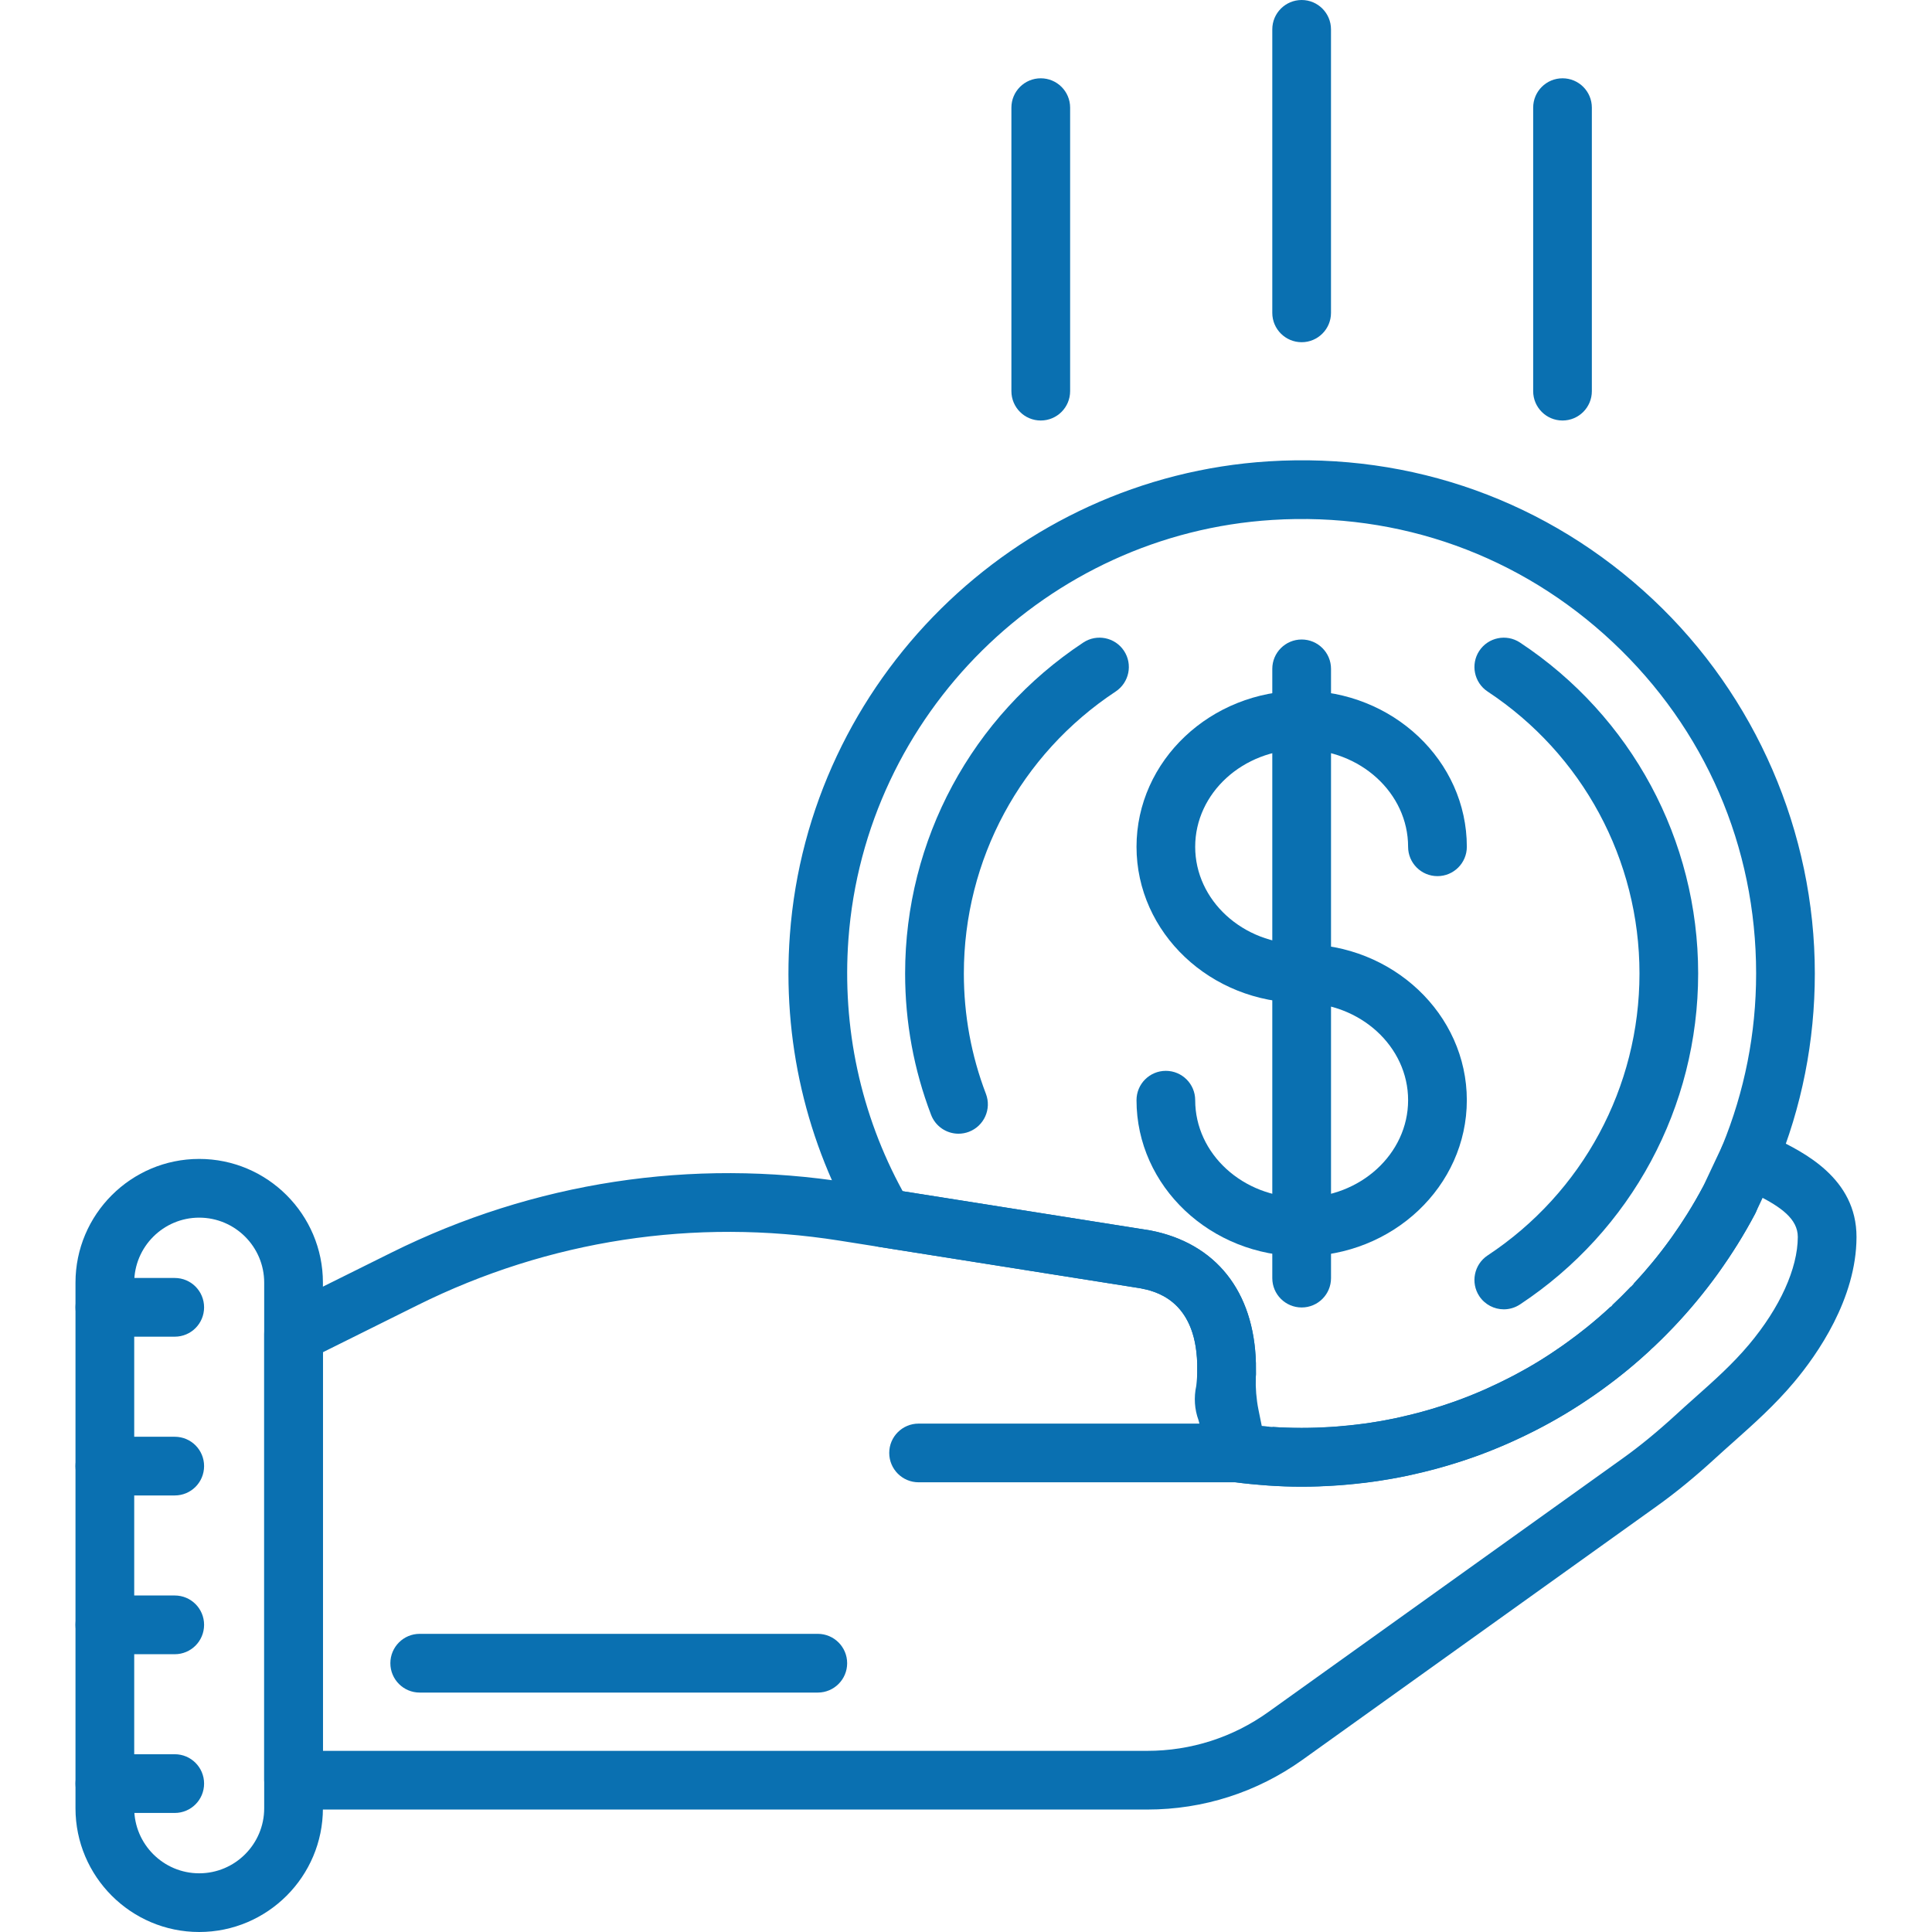
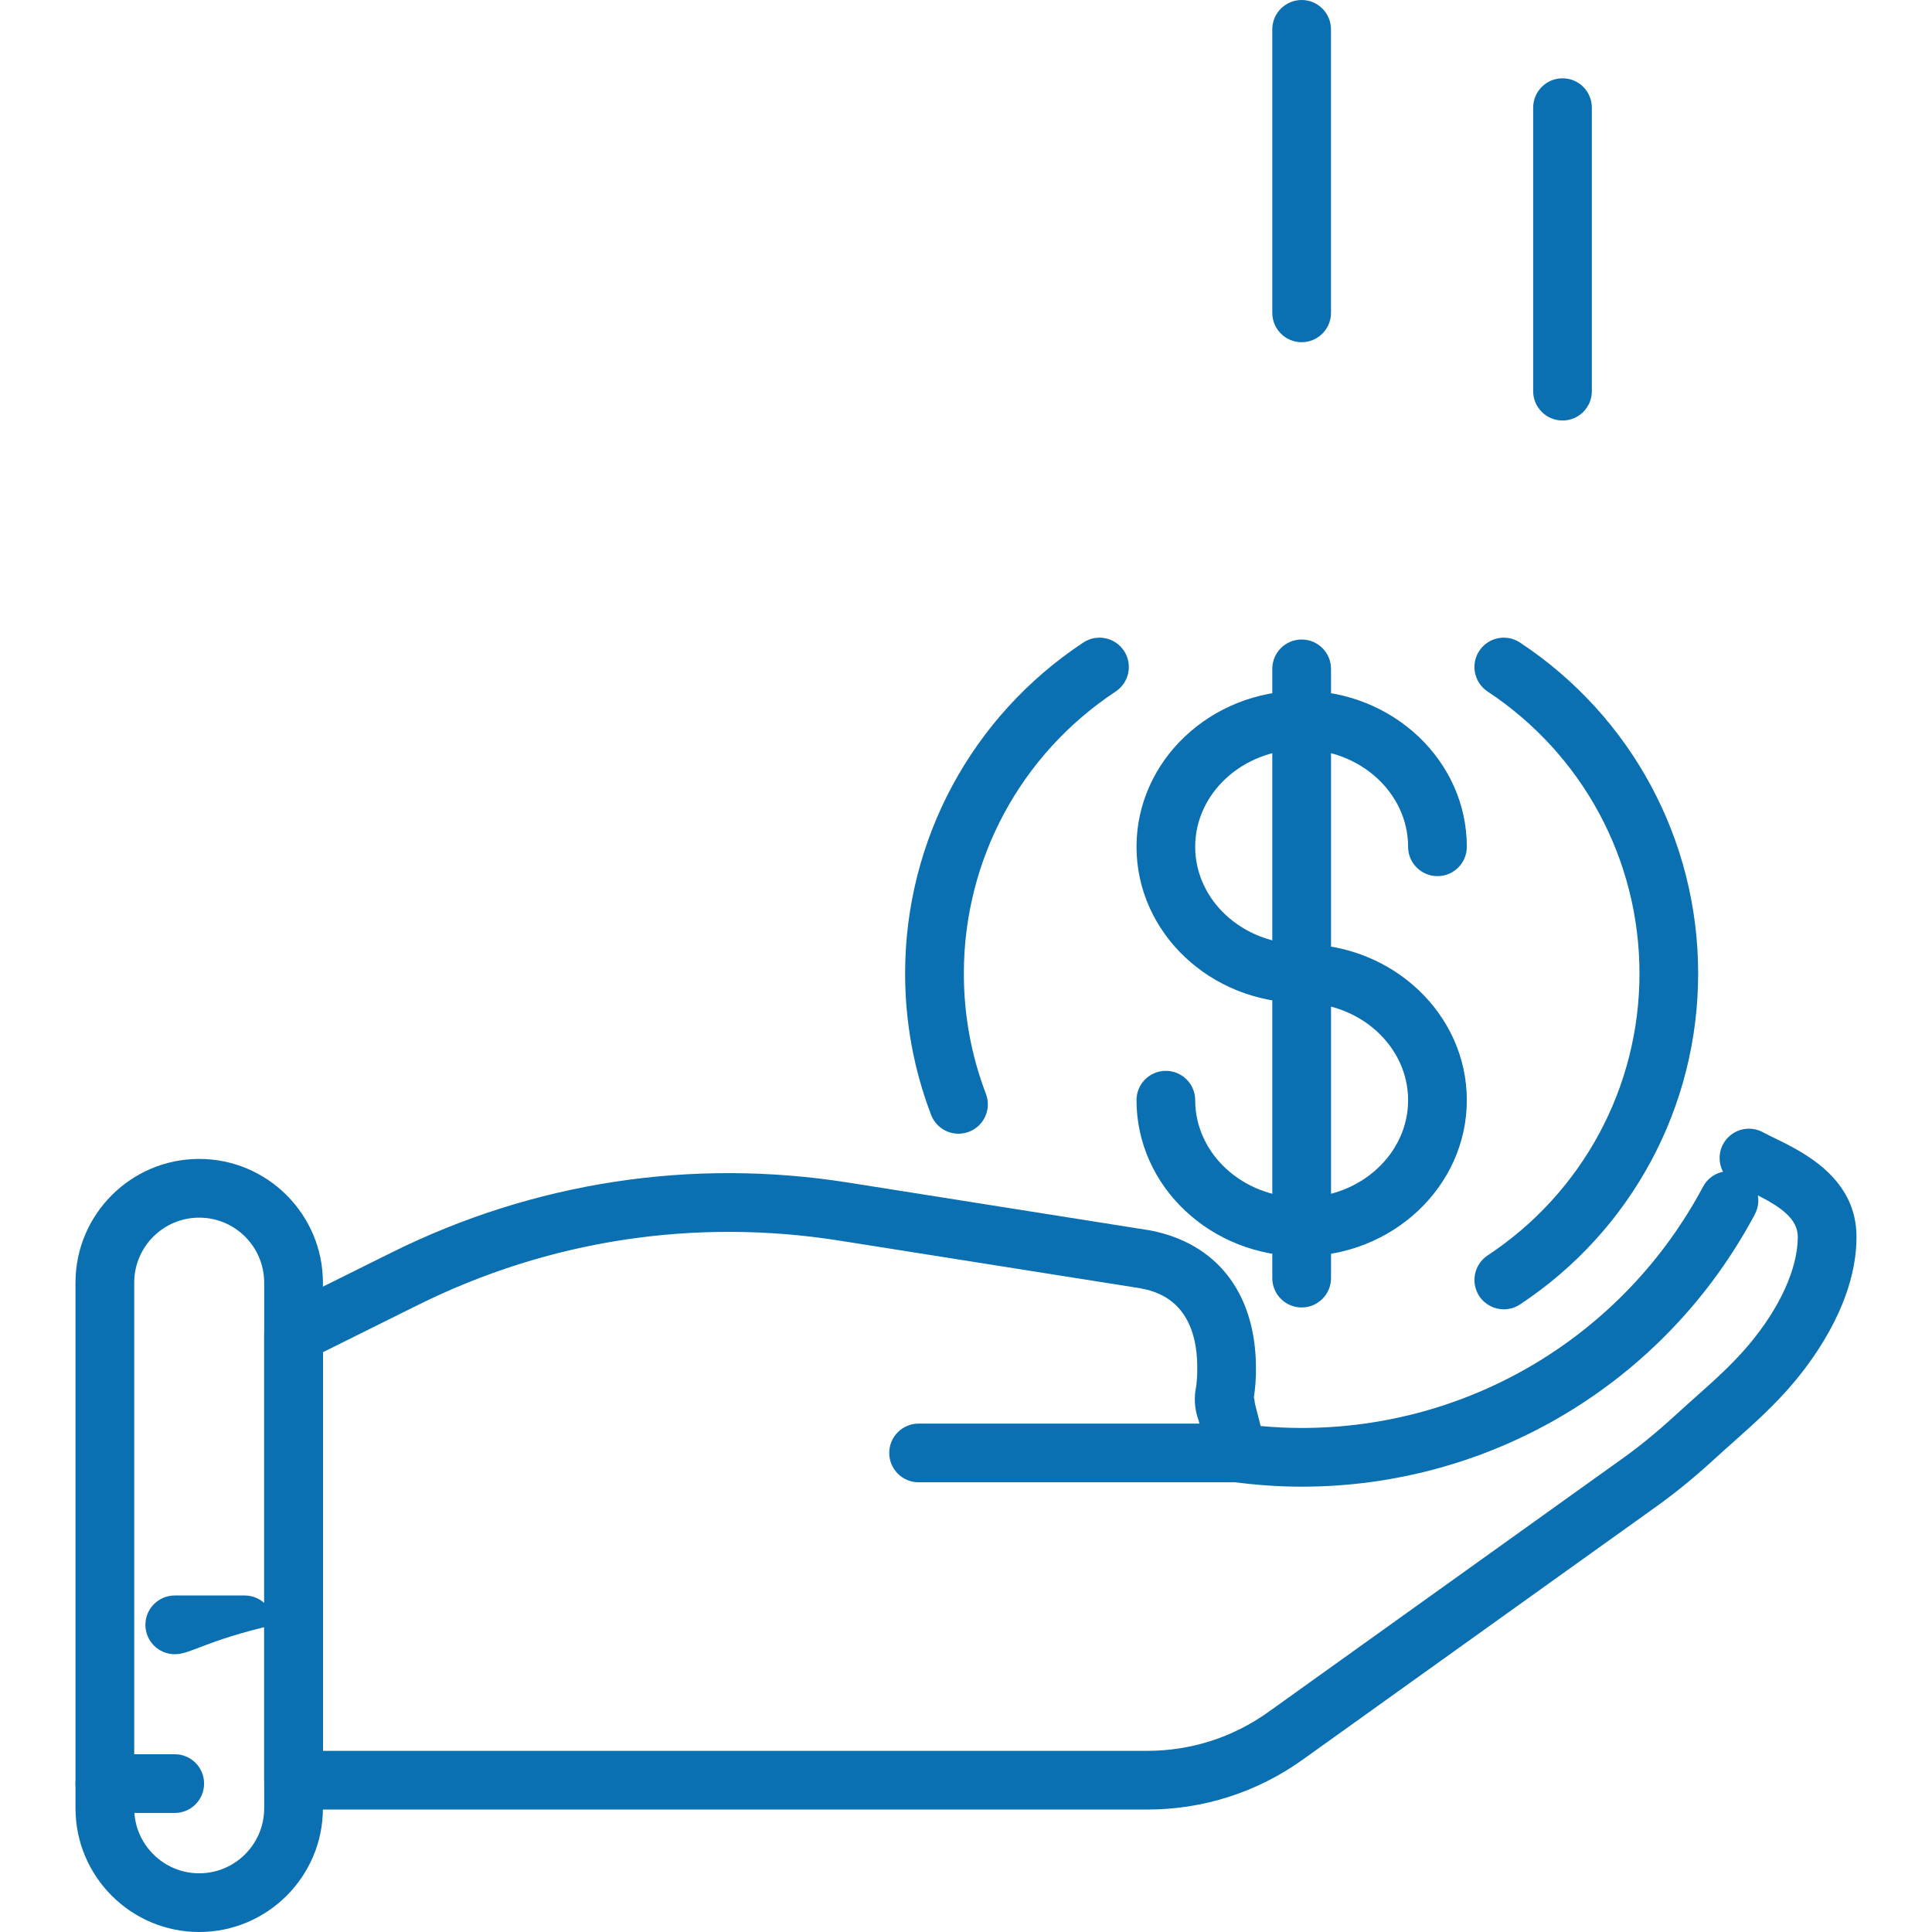
<svg xmlns="http://www.w3.org/2000/svg" version="1.1" id="Layer_1" x="0px" y="0px" width="500px" height="500px" viewBox="0 0 500 500" enable-background="new 0 0 500 500" xml:space="preserve">
  <g>
    <g>
      <path fill="#0A70B1" d="M51.551,500c-17.648,0-32.014-14.36-32.014-32.02V331.943c0-17.646,14.365-32.014,32.014-32.014    s32.02,14.367,32.02,32.014V467.98C83.571,485.64,69.2,500,51.551,500z M51.551,315.126c-9.271,0-16.816,7.543-16.816,16.817    V467.98c0,9.277,7.545,16.83,16.816,16.83c9.277,0,16.822-7.553,16.822-16.83V331.943    C68.374,322.669,60.829,315.126,51.551,315.126z" />
      <path fill="#0A70B1" d="M336.87,325.114c23.563,0,42.743-18.117,42.743-40.39c0-22.268-19.18-40.387-42.743-40.387    c-15.199,0-27.557-11.303-27.557-25.188c0-13.894,12.357-25.196,27.557-25.196c15.185,0,27.545,11.303,27.545,25.196    c0,4.194,3.399,7.594,7.596,7.594c4.202,0,7.603-3.399,7.603-7.594c0-22.276-19.18-40.39-42.743-40.39    c-23.579,0-42.742,18.113-42.742,40.39c0,22.264,19.163,40.384,42.742,40.384c15.185,0,27.545,11.303,27.545,25.19    c0,13.894-12.36,25.199-27.545,25.199c-15.199,0-27.557-11.306-27.557-25.199c0-4.191-3.401-7.591-7.597-7.591    c-4.2,0-7.589,3.399-7.589,7.591C294.128,306.997,313.291,325.114,336.87,325.114z" />
      <path fill="#0A70B1" d="M336.87,338.373c4.195,0,7.597-3.399,7.597-7.597V173.099c0-4.197-3.401-7.597-7.597-7.597    c-4.194,0-7.602,3.399-7.602,7.597v157.678C329.269,334.974,332.676,338.373,336.87,338.373z" />
      <path fill="#0A70B1" d="M248.055,293.404c-3.059,0-5.939-1.866-7.093-4.89c-4.457-11.675-6.719-23.979-6.719-36.577    c0-34.546,17.249-66.563,46.111-85.649c3.491-2.311,8.215-1.358,10.531,2.144c2.319,3.506,1.344,8.214-2.15,10.533    c-24.61,16.267-39.291,43.544-39.291,72.973c0,10.739,1.915,21.219,5.714,31.159c1.496,3.916-0.478,8.311-4.392,9.807    C249.875,293.241,248.959,293.404,248.055,293.404z" />
      <path fill="#0A70B1" d="M389.182,338.854c-2.451,0-4.877-1.202-6.342-3.408c-2.31-3.503-1.341-8.22,2.147-10.536    c24.616-16.264,39.31-43.544,39.31-72.973s-14.693-56.706-39.31-72.973c-3.488-2.319-4.457-7.027-2.147-10.533    c2.319-3.496,7.03-4.454,10.531-2.144c28.876,19.087,46.111,51.104,46.111,85.649s-17.235,66.565-46.111,85.652    C392.08,338.441,390.621,338.854,389.182,338.854z" />
      <path fill="#0A70B1" d="M296.902,468.309H75.969c-4.194,0-7.595-3.399-7.595-7.594V345.24c0-2.886,1.637-5.519,4.221-6.809    l28.698-14.254c36.816-18.288,77.71-24.548,118.306-18.116l78.075,12.367c16.976,3.283,26.863,15.769,27.353,34.311l0.013,2.908    c-0.118,3.509-0.502,5.718-0.54,5.966c0.147,0.331,0.204,1.387,0.291,1.743l1.465,5.699c3.604,0.339,7.16,0.501,10.616,0.501    c43.557,0,83.364-23.923,103.872-62.438c1.098-2.071,3.033-3.421,5.165-3.871c-1.15-2.182-1.218-4.883,0.065-7.209    c2.023-3.675,6.641-5.011,10.319-2.989c0.82,0.454,1.802,0.927,2.893,1.456c7.441,3.621,21.321,10.335,21.277,25.675    c-0.044,15.957-10.145,30.368-16.171,37.538c-4.994,5.95-10.431,10.783-15.677,15.46c-1.587,1.408-3.166,2.813-4.732,4.253    c-5.176,4.745-10.085,8.771-15.012,12.302l-91.764,65.686C325.306,463.854,311.413,468.309,296.902,468.309z M83.571,453.119    h213.331c11.308,0,22.166-3.475,31.358-10.063l91.756-65.674c4.428-3.174,8.872-6.82,13.602-11.149    c1.612-1.486,3.246-2.948,4.891-4.406c5.075-4.514,9.861-8.771,14.147-13.876c7.991-9.524,12.583-19.659,12.614-27.813    c0.013-4.727-4.49-7.801-10.342-10.78c0.288,1.615,0.054,3.337-0.776,4.908C431,357.747,386.061,384.753,336.87,384.753    c-5.731,0-11.666-0.406-17.677-1.202c-3.074-0.409-5.581-2.647-6.36-5.652l-2.649-10.335c-1.044-2.83-1.247-5.891-0.59-8.911    c-0.015,0.009,0.185-1.321,0.247-3.249v-2.454c-0.452-16.786-11.245-18.871-14.791-19.557l-77.83-12.326    c-37.473-5.925-75.208-0.156-109.17,16.721l-24.478,12.167V453.119z" />
-       <path fill="#0A70B1" d="M336.87,384.753c-2.878,0-5.719-0.109-8.539-0.301c-0.031,0-0.668-0.05-0.699-0.056    c-3.064-0.226-5.771-0.495-8.438-0.846c-3.215-0.432-5.799-2.851-6.448-6.037l-1.967-9.753c-0.776-3.848-1.091-7.985-0.938-12.295    v-2.517c-0.452-16.786-11.245-18.871-14.791-19.557l-67.416-10.676c-2.247-0.354-4.214-1.7-5.361-3.662    c-13.677-23.297-19.858-49.971-17.854-77.124c4.847-65.73,58.1-118.414,123.906-122.536c37.102-2.326,72.44,10.36,99.441,35.723    c26.634,25.012,41.909,60.3,41.909,96.82c0,17.509-3.367,34.556-10.033,50.669c-0.143,0.341-5.324,11.321-5.324,11.321    c-1.554,2.936-3.019,5.48-4.566,7.962c-1.584,2.529-3.096,4.783-4.66,6.993l-0.571,0.795c-3.256,4.498-6.846,8.86-10.679,12.961    c-0.019,0.025-0.466,0.488-0.484,0.511c-2.005,2.106-3.814,3.906-5.659,5.646l-5.752-5.015l5.163,5.568    c-2.073,1.928-4.213,3.79-6.41,5.584c-2.291,1.847-4.35,3.408-6.449,4.914l-1.313,0.933c-2.136,1.493-4.346,2.971-6.608,4.357    c-2.508,1.546-4.908,2.904-7.342,4.19l-0.917,0.473c-0.013,0.007-0.546,0.285-0.546,0.285c-2.007,1.021-4.023,1.994-6.069,2.92    l-1.646,0.739c-2.498,1.092-5.031,2.122-7.612,3.058c-0.031,0.016-0.54,0.188-0.571,0.197c-2.369,0.849-4.742,1.609-7.143,2.313    l-2.521,0.707c-1.777,0.491-3.591,0.93-5.427,1.353l-2.311,0.541c-2.629,0.554-5.335,1.023-8.053,1.428l-1.949,0.247    c-2.178,0.281-4.349,0.514-6.546,0.694l-2.389,0.176C342.518,384.634,339.709,384.753,336.87,384.753z M326.55,369.071    c0.61,0.048,1.248,0.104,1.87,0.15l0.422,7.65l0.502-7.581c4.972,0.328,10.041,0.313,15.013,0l1.612-0.116    c2.426-0.197,4.355-0.403,6.272-0.647l1.731-0.223c2.4-0.351,4.792-0.772,7.154-1.265l1.93-0.447    c1.639-0.388,3.272-0.773,4.897-1.224l2.21-0.623c2.139-0.629,4.247-1.312,6.328-2.047c2.81-1.005,5.051-1.919,7.253-2.883    l0.969-0.436c2.304-1.039,4.094-1.906,5.857-2.816l1.291-0.654c2.153-1.14,4.287-2.342,6.373-3.621    c2.141-1.318,4.089-2.623,6.019-3.973l1.126-0.801c1.858-1.346,3.693-2.729,5.471-4.166c2.196-1.778,4.094-3.434,5.927-5.137    l5.704,5.052l-5.208-5.53c1.662-1.55,3.254-3.146,4.815-4.786l6.205,4.498l-5.549-5.189c3.391-3.625,6.59-7.493,9.478-11.503    l0.479-0.66c1.395-1.973,2.732-3.96,4.007-6.001c1.515-2.422,2.806-4.673,4.034-6.979l4.929-10.467    c5.845-14.226,8.813-29.26,8.813-44.709c0-32.818-13.178-63.273-37.113-85.75c-23.914-22.461-55.164-33.697-88.102-31.629    c-58.254,3.646-105.409,50.29-109.695,108.496c-1.681,22.867,3.165,45.345,14.047,65.229l64.065,10.145    c16.963,3.283,26.851,15.769,27.34,34.311l0.013,2.908c0,0.284-0.019,0.65-0.05,0.923c-0.068,2.566,0.147,5.503,0.688,8.191    L326.55,369.071z" />
      <path fill="#0A70B1" d="M320.196,383.617h-82.461c-4.195,0-7.603-3.402-7.603-7.604c0-4.193,3.407-7.587,7.603-7.587h82.461    c4.2,0,7.602,3.394,7.602,7.587C327.798,380.215,324.396,383.617,320.196,383.617z" />
      <path fill="#0A70B1" d="M45.229,469.191h-18.09c-4.2,0-7.601-3.405-7.601-7.6s3.401-7.597,7.601-7.597h18.09    c4.202,0,7.589,3.402,7.589,7.597S49.431,469.191,45.229,469.191z" />
-       <path fill="#0A70B1" d="M45.229,428.11h-18.09c-4.2,0-7.601-3.402-7.601-7.606c0-4.191,3.401-7.593,7.601-7.593h18.09    c4.202,0,7.589,3.401,7.589,7.593C52.817,424.708,49.431,428.11,45.229,428.11z" />
-       <path fill="#0A70B1" d="M45.229,387.022h-18.09c-4.2,0-7.601-3.399-7.601-7.6c0-4.197,3.401-7.591,7.601-7.591h18.09    c4.202,0,7.589,3.394,7.589,7.591C52.817,383.623,49.431,387.022,45.229,387.022z" />
-       <path fill="#0A70B1" d="M45.229,345.932h-18.09c-4.2,0-7.601-3.396-7.601-7.59c0-4.201,3.401-7.604,7.601-7.604h18.09    c4.202,0,7.589,3.402,7.589,7.604C52.817,342.535,49.431,345.932,45.229,345.932z" />
-       <path fill="#0A70B1" d="M211.642,438.035H108.608c-4.184,0-7.583-3.402-7.583-7.594c0-4.2,3.399-7.605,7.583-7.605h103.033    c4.196,0,7.602,3.405,7.602,7.605C219.243,434.633,215.837,438.035,211.642,438.035z" />
+       <path fill="#0A70B1" d="M45.229,428.11c-4.2,0-7.601-3.402-7.601-7.606c0-4.191,3.401-7.593,7.601-7.593h18.09    c4.202,0,7.589,3.401,7.589,7.593C52.817,424.708,49.431,428.11,45.229,428.11z" />
      <path fill="#0A70B1" d="M336.87,88.563c-4.194,0-7.602-3.399-7.602-7.59V7.6c0-4.2,3.407-7.6,7.602-7.6    c4.183,0,7.59,3.399,7.59,7.6v73.374C344.46,85.164,341.053,88.563,336.87,88.563z" />
      <path fill="#0A70B1" d="M404.379,108.827c-4.195,0-7.595-3.399-7.595-7.597V27.857c0-4.197,3.399-7.594,7.595-7.594    c4.199,0,7.591,3.396,7.591,7.594v73.373C411.97,105.428,408.578,108.827,404.379,108.827z" />
-       <path fill="#0A70B1" d="M269.346,108.827c-4.195,0-7.596-3.399-7.596-7.597V27.857c0-4.197,3.4-7.594,7.596-7.594    c4.201,0,7.602,3.396,7.602,7.594v73.373C276.947,105.428,273.547,108.827,269.346,108.827z" />
    </g>
  </g>
</svg>